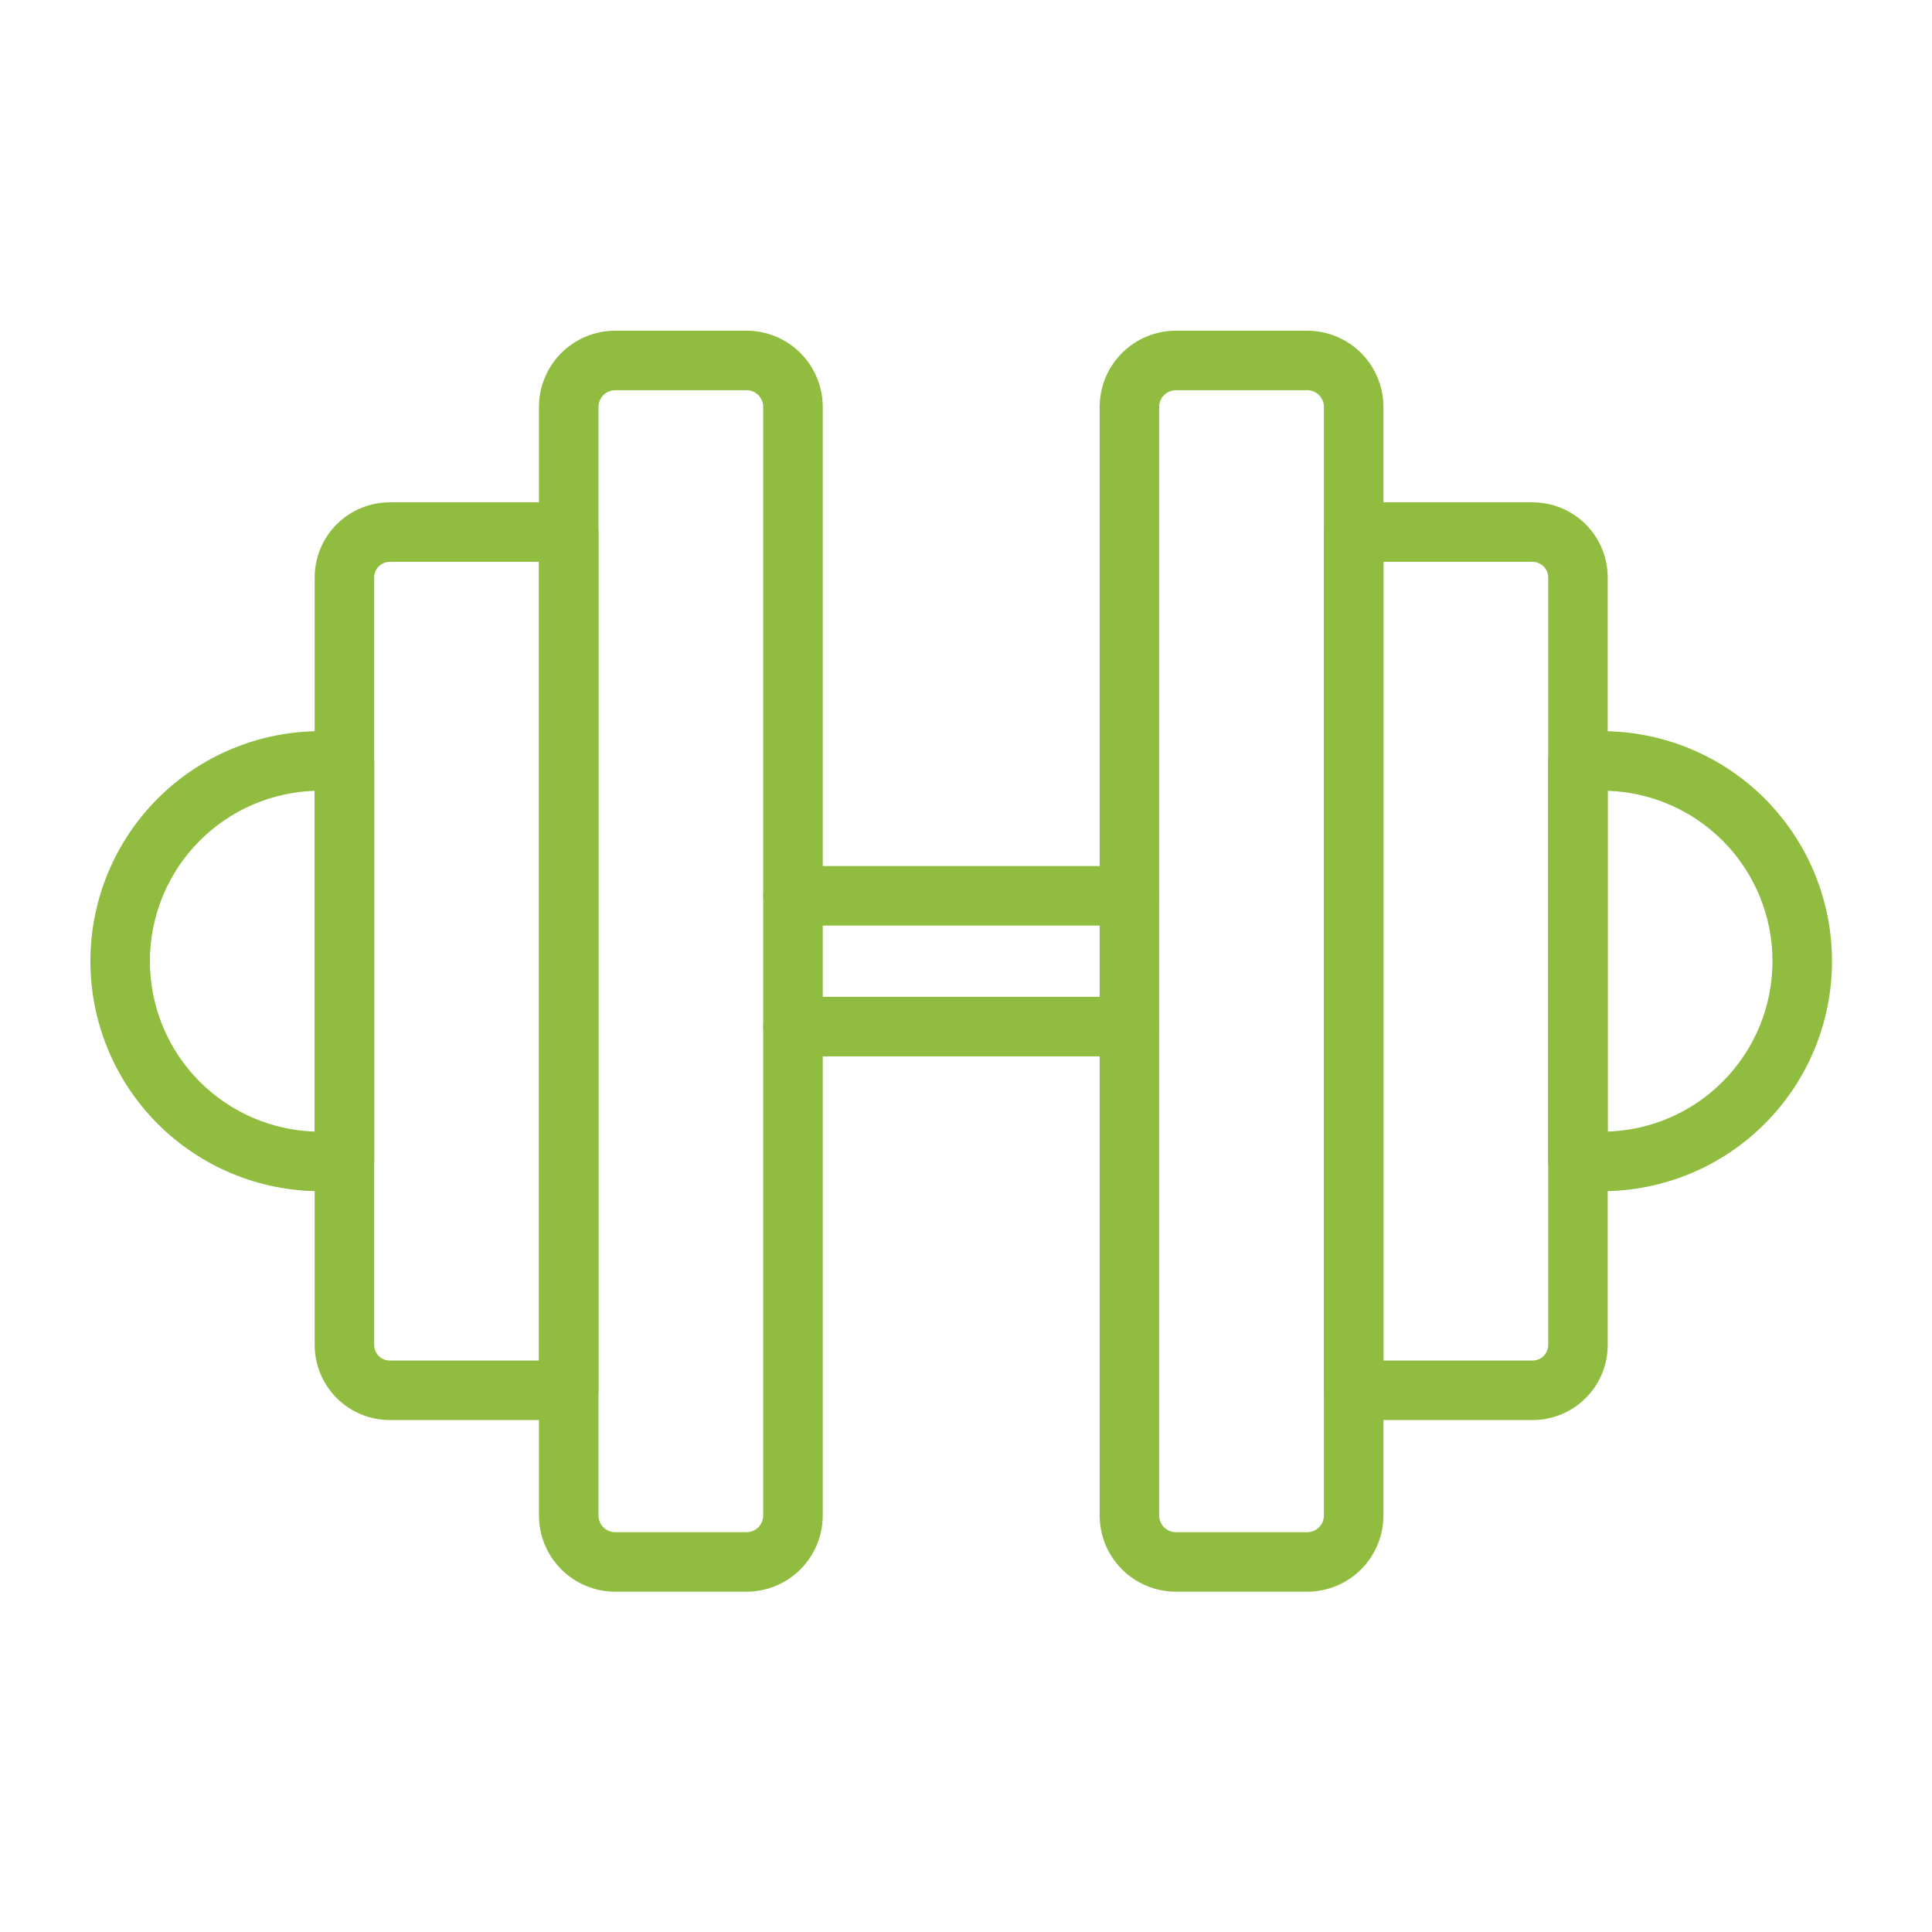
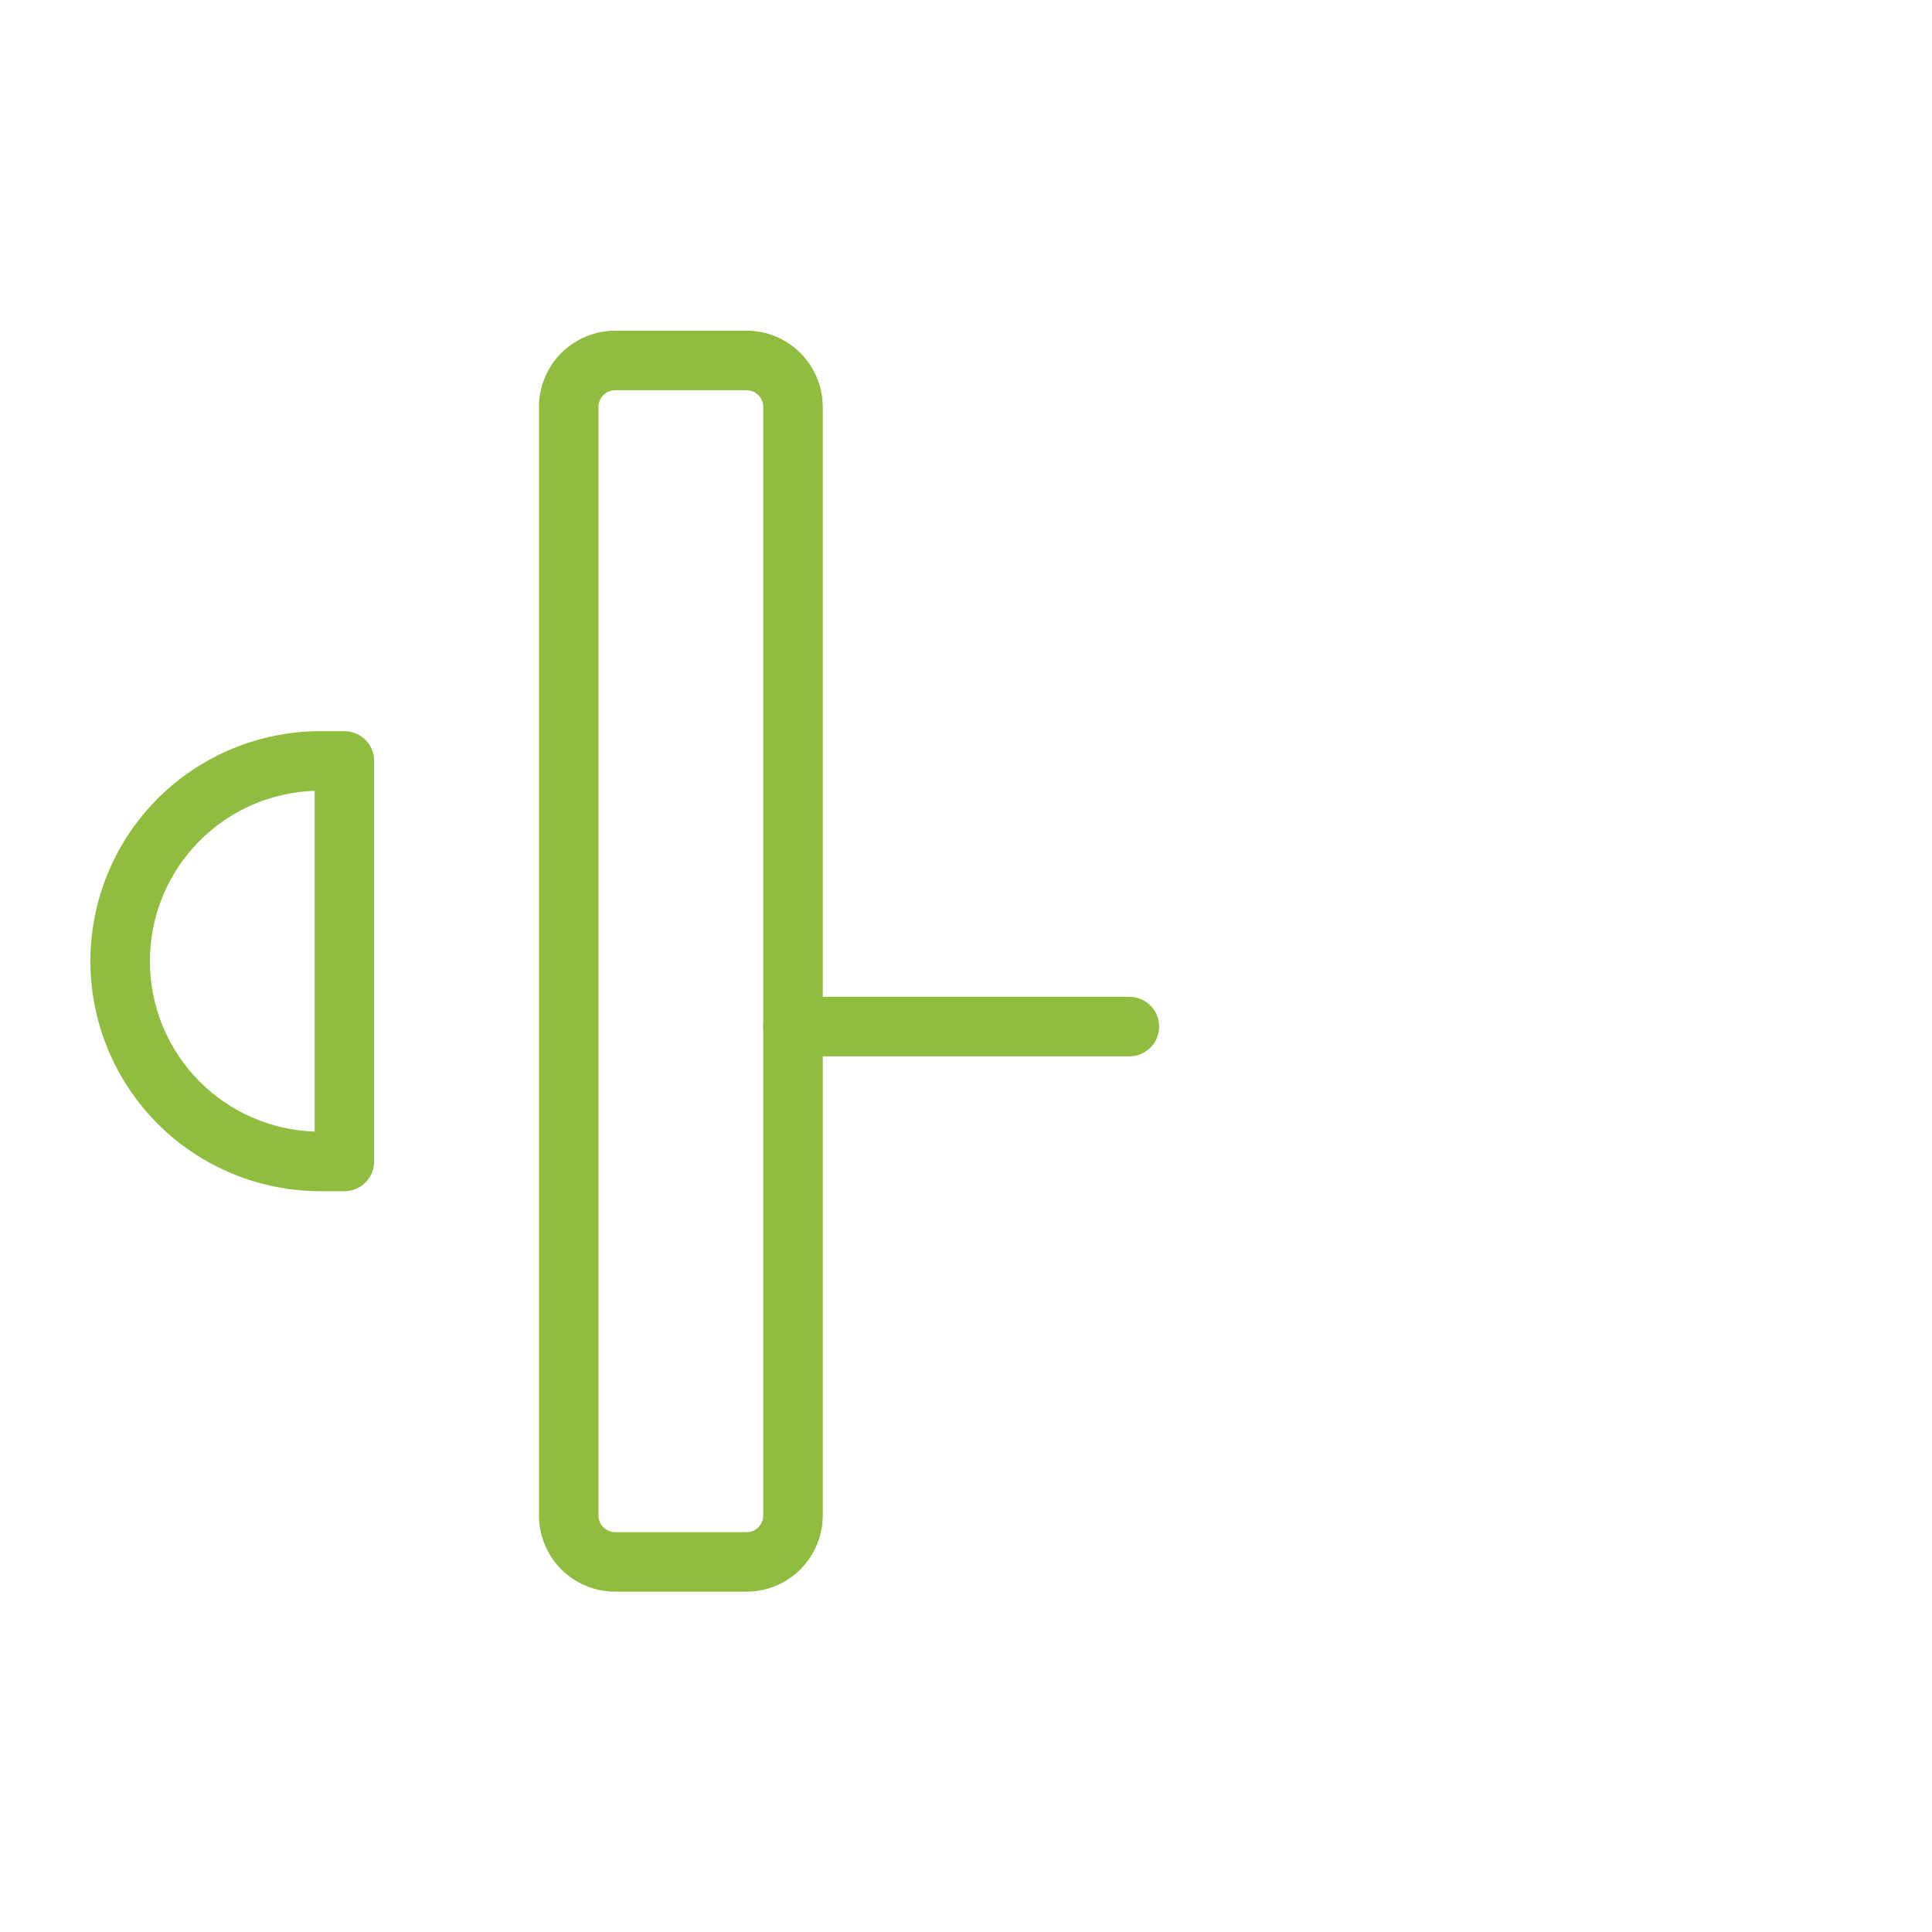
<svg xmlns="http://www.w3.org/2000/svg" clip-rule="evenodd" fill-rule="evenodd" stroke-linejoin="round" stroke-miterlimit="2" viewBox="0 0 134 134" width="300" height="300" version="1.1">
  <g transform="matrix(1,0,0,1,0,0)">
    <g id="Icon" />
-     <path d="m78.333 60.068h-23.333c-1.139 0-2.064.925-2.064 2.064s.925 2.063 2.064 2.063h23.333c1.139 0 2.064-.924 2.064-2.063s-.925-2.064-2.064-2.064z" fill="#90bc3f" fill-opacity="1" data-original-color="#000000ff" stroke="none" stroke-opacity="1" />
    <path d="m78.333 69.138h-23.333c-1.139 0-2.064.925-2.064 2.064s.925 2.064 2.064 2.064h23.333c1.139 0 2.064-.925 2.064-2.064s-.925-2.064-2.064-2.064z" fill="#90bc3f" fill-opacity="1" data-original-color="#000000ff" stroke="none" stroke-opacity="1" />
-     <path d="m95.953 28.225c0-1.403-.558-2.748-1.549-3.74-.992-.992-2.337-1.549-3.74-1.549-2.668 0-6.438 0-9.106 0-1.402 0-2.747.557-3.739 1.549s-1.549 2.337-1.549 3.74v76.883c0 1.403.557 2.748 1.549 3.74s2.337 1.549 3.739 1.549h9.106c1.403 0 2.748-.557 3.74-1.549.991-.992 1.549-2.337 1.549-3.74 0-13.273 0-63.609 0-76.883zm-4.128 0v76.883c0 .308-.122.604-.34.822-.218.217-.513.34-.821.34-2.668 0-6.438 0-9.106 0-.308 0-.603-.123-.821-.34-.218-.218-.34-.514-.34-.822 0-13.273 0-63.609 0-76.883 0-.308.122-.603.34-.821s.513-.34.821-.34h9.106c.308 0 .603.122.821.34s.34.513.34.821z" fill="#90bc3f" fill-opacity="1" data-original-color="#000000ff" stroke="none" stroke-opacity="1" />
    <path d="m37.381 28.225v76.883c0 1.403.557 2.748 1.549 3.74s2.337 1.549 3.739 1.549h9.106c1.403 0 2.748-.557 3.74-1.549.991-.992 1.549-2.337 1.549-3.74 0-13.273 0-63.609 0-76.883 0-1.403-.558-2.748-1.549-3.74-.992-.992-2.337-1.549-3.74-1.549-2.668 0-6.438 0-9.106 0-1.402 0-2.747.557-3.739 1.549s-1.549 2.337-1.549 3.74zm4.127 0c0-.308.122-.603.34-.821s.513-.34.821-.34h9.106c.308 0 .603.122.821.34s.34.513.34.821v76.883c0 .308-.122.604-.34.822-.218.217-.513.34-.821.34-2.668 0-6.438 0-9.106 0-.308 0-.603-.123-.821-.34-.218-.218-.34-.514-.34-.822 0-13.273 0-63.609 0-76.883z" fill="#90bc3f" fill-opacity="1" data-original-color="#000000ff" stroke="none" stroke-opacity="1" />
-     <path d="m111.508 40.051c0-1.382-.549-2.707-1.526-3.684s-2.302-1.526-3.684-1.526c-4.545 0-12.409 0-12.409 0-1.14 0-2.064.924-2.064 2.064v59.524c0 1.139.924 2.063 2.064 2.063h12.409c1.382 0 2.707-.549 3.684-1.526s1.526-2.302 1.526-3.684zm-15.555-1.083v55.397h10.345c.287 0 .563-.114.766-.317s.317-.479.317-.766v-53.231c0-.287-.114-.562-.317-.765s-.479-.318-.766-.318z" fill="#90bc3f" fill-opacity="1" data-original-color="#000000ff" stroke="none" stroke-opacity="1" />
-     <path d="m21.825 40.051v53.231c0 1.382.549 2.707 1.526 3.684s2.302 1.526 3.684 1.526h12.409c1.14 0 2.064-.924 2.064-2.063v-59.524c0-1.14-.924-2.064-2.064-2.064 0 0-7.864 0-12.409 0-1.382 0-2.707.549-3.684 1.526s-1.526 2.302-1.526 3.684zm15.556-1.083h-10.346c-.287 0-.562.115-.765.318s-.317.478-.317.765v53.231c0 .287.114.563.317.766s.478.317.765.317h10.346z" fill="#90bc3f" fill-opacity="1" data-original-color="#000000ff" stroke="none" stroke-opacity="1" />
-     <path d="m127.064 66.661c0-4.229-1.68-8.286-4.671-11.276-2.991-2.991-7.047-4.671-11.276-4.671-1.028 0-1.673 0-1.673 0-1.139 0-2.063.924-2.063 2.064v27.778c0 1.139.924 2.063 2.063 2.063h1.673c4.229 0 8.285-1.68 11.276-4.67 2.991-2.991 4.671-7.047 4.671-11.277 0-.003 0-.007 0-.011zm-15.556-11.812v23.636c2.993-.099 5.842-1.331 7.966-3.455 2.217-2.217 3.462-5.223 3.462-8.358 0-.003 0-.007 0-.011 0-3.135-1.245-6.141-3.462-8.358-2.124-2.124-4.973-3.356-7.966-3.454z" fill="#90bc3f" fill-opacity="1" data-original-color="#000000ff" stroke="none" stroke-opacity="1" />
    <path d="m6.27 66.661v.011c0 4.23 1.68 8.286 4.67 11.277 2.991 2.99 7.047 4.67 11.277 4.67h1.672c1.14 0 2.064-.924 2.064-2.063v-27.778c0-1.14-.924-2.064-2.064-2.064 0 0-.645 0-1.672 0-4.23 0-8.286 1.68-11.277 4.671-2.99 2.99-4.67 7.047-4.67 11.276zm15.555-11.812c-2.992.098-5.842 1.33-7.966 3.454-2.217 2.217-3.462 5.223-3.462 8.358v.011c0 3.135 1.245 6.141 3.462 8.358 2.124 2.124 4.974 3.356 7.966 3.455z" fill="#90bc3f" fill-opacity="1" data-original-color="#000000ff" stroke="none" stroke-opacity="1" />
  </g>
</svg>